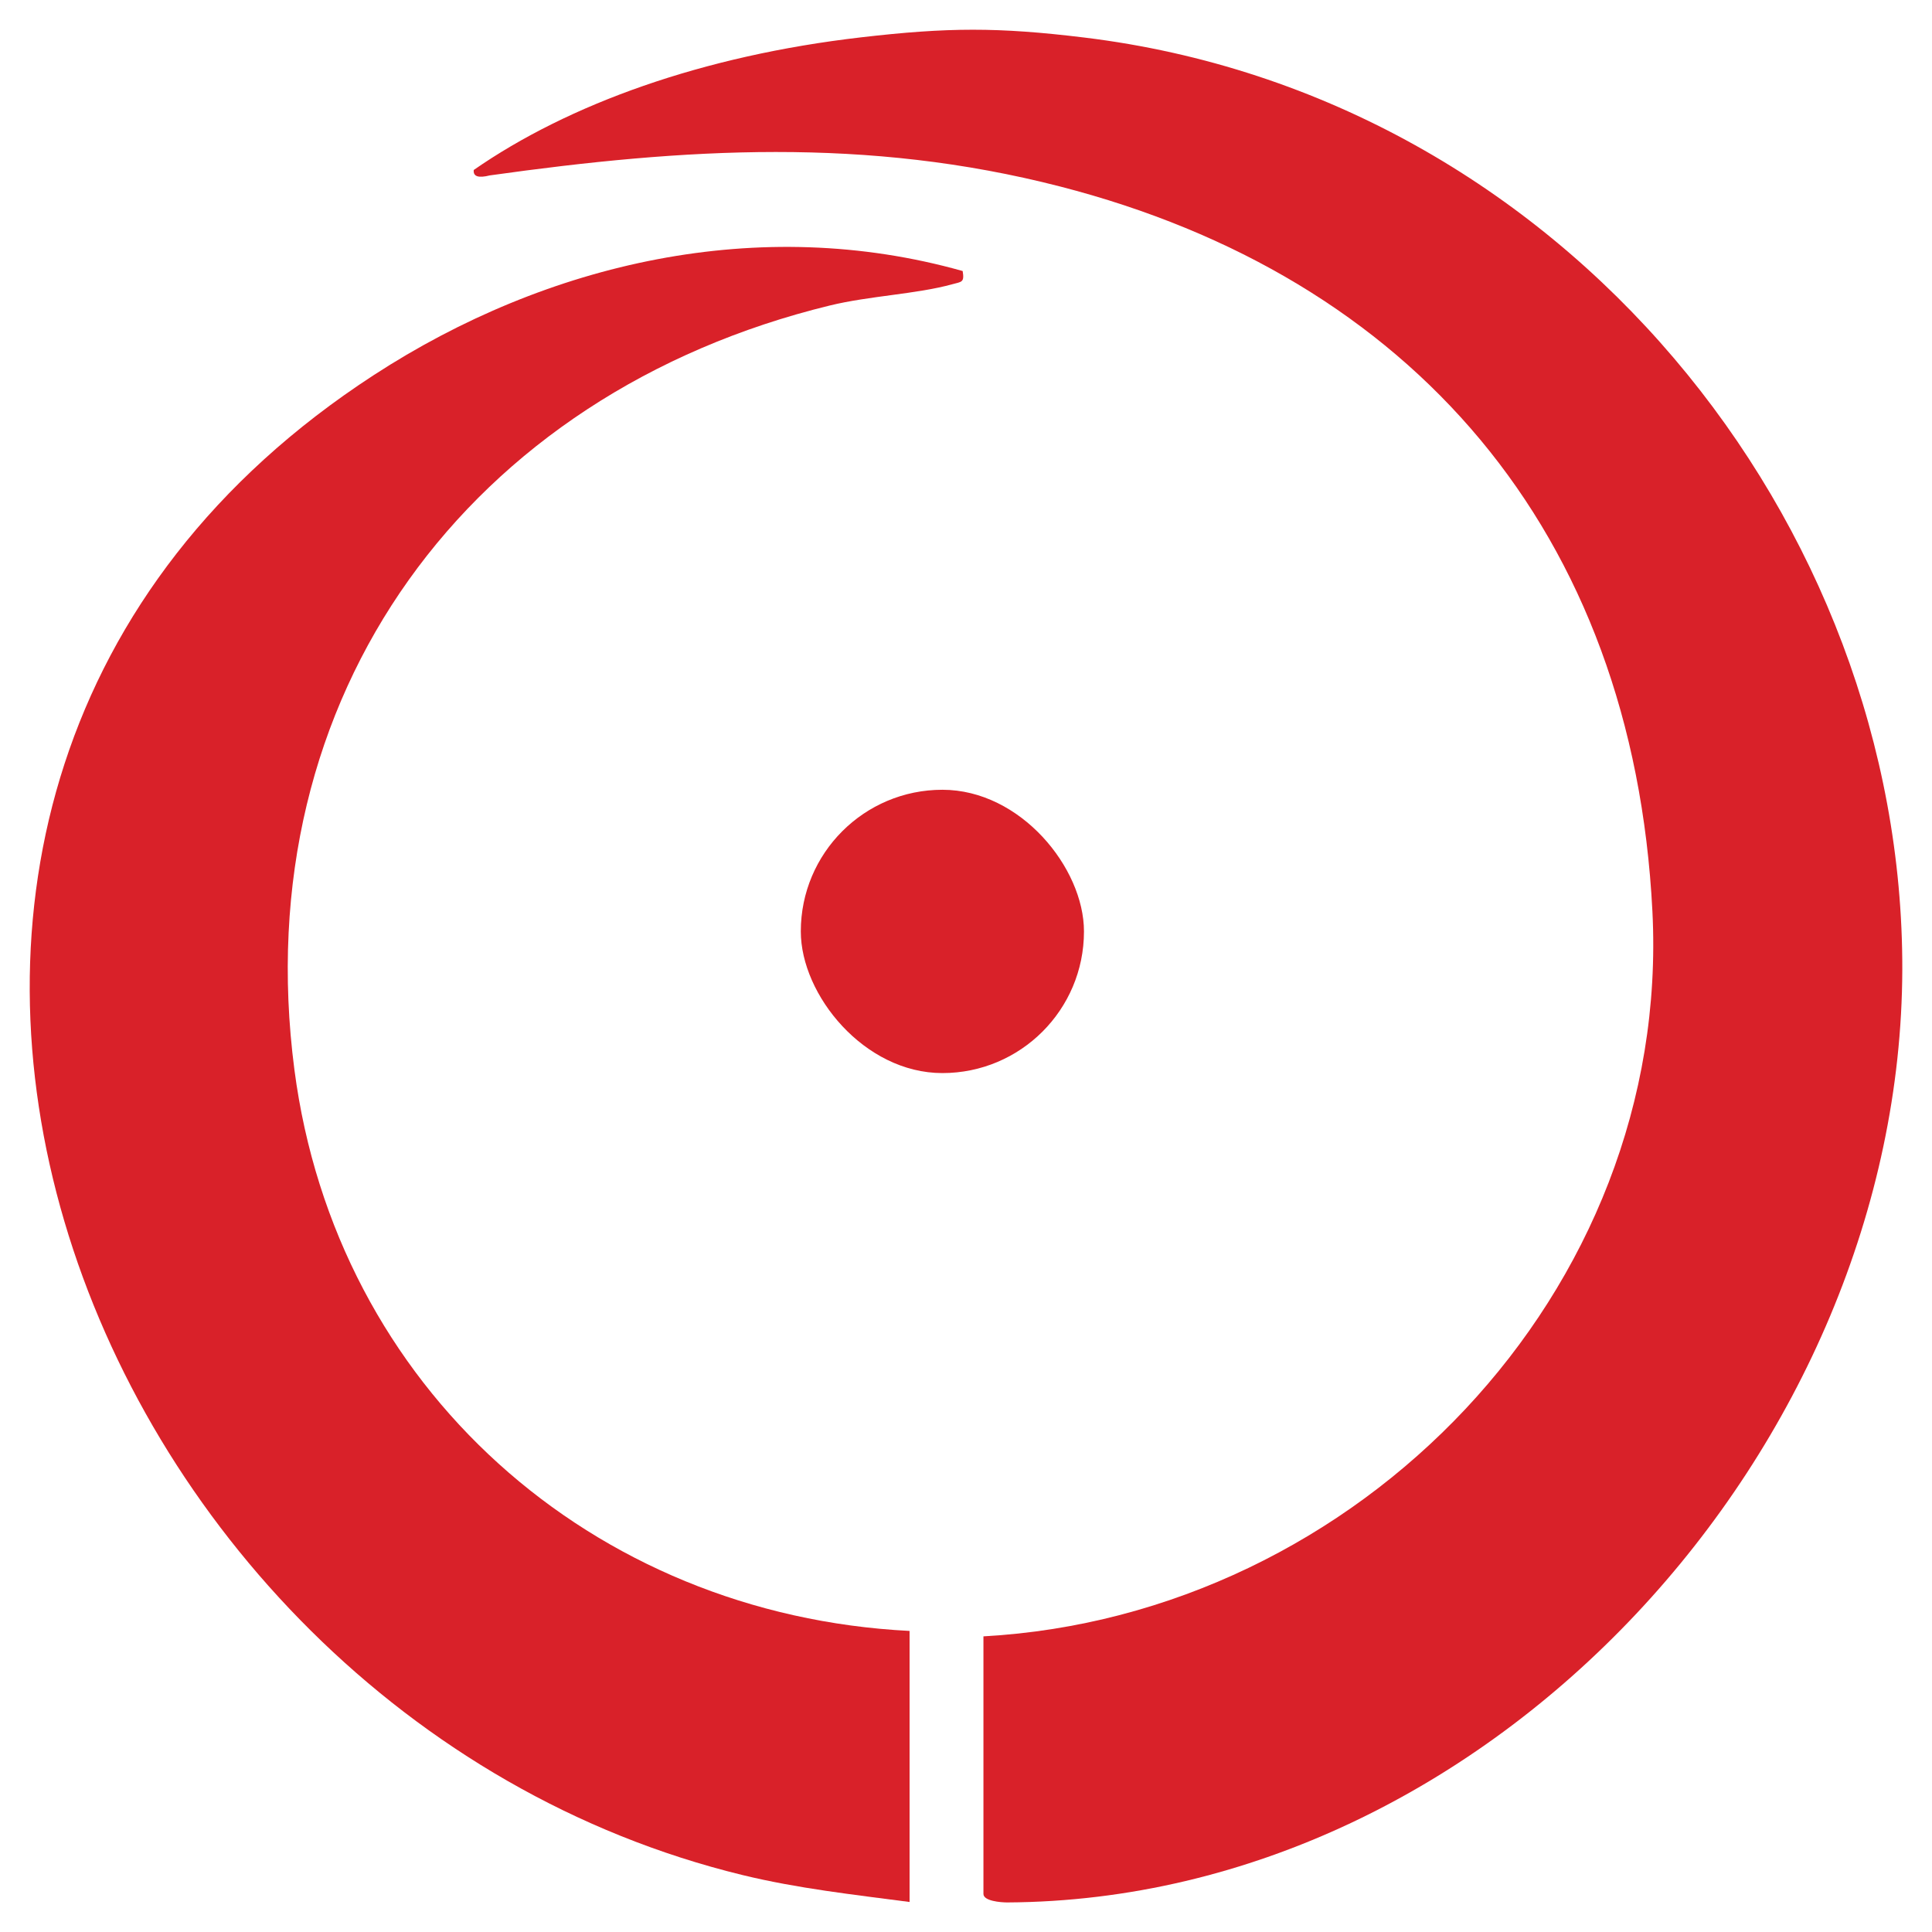
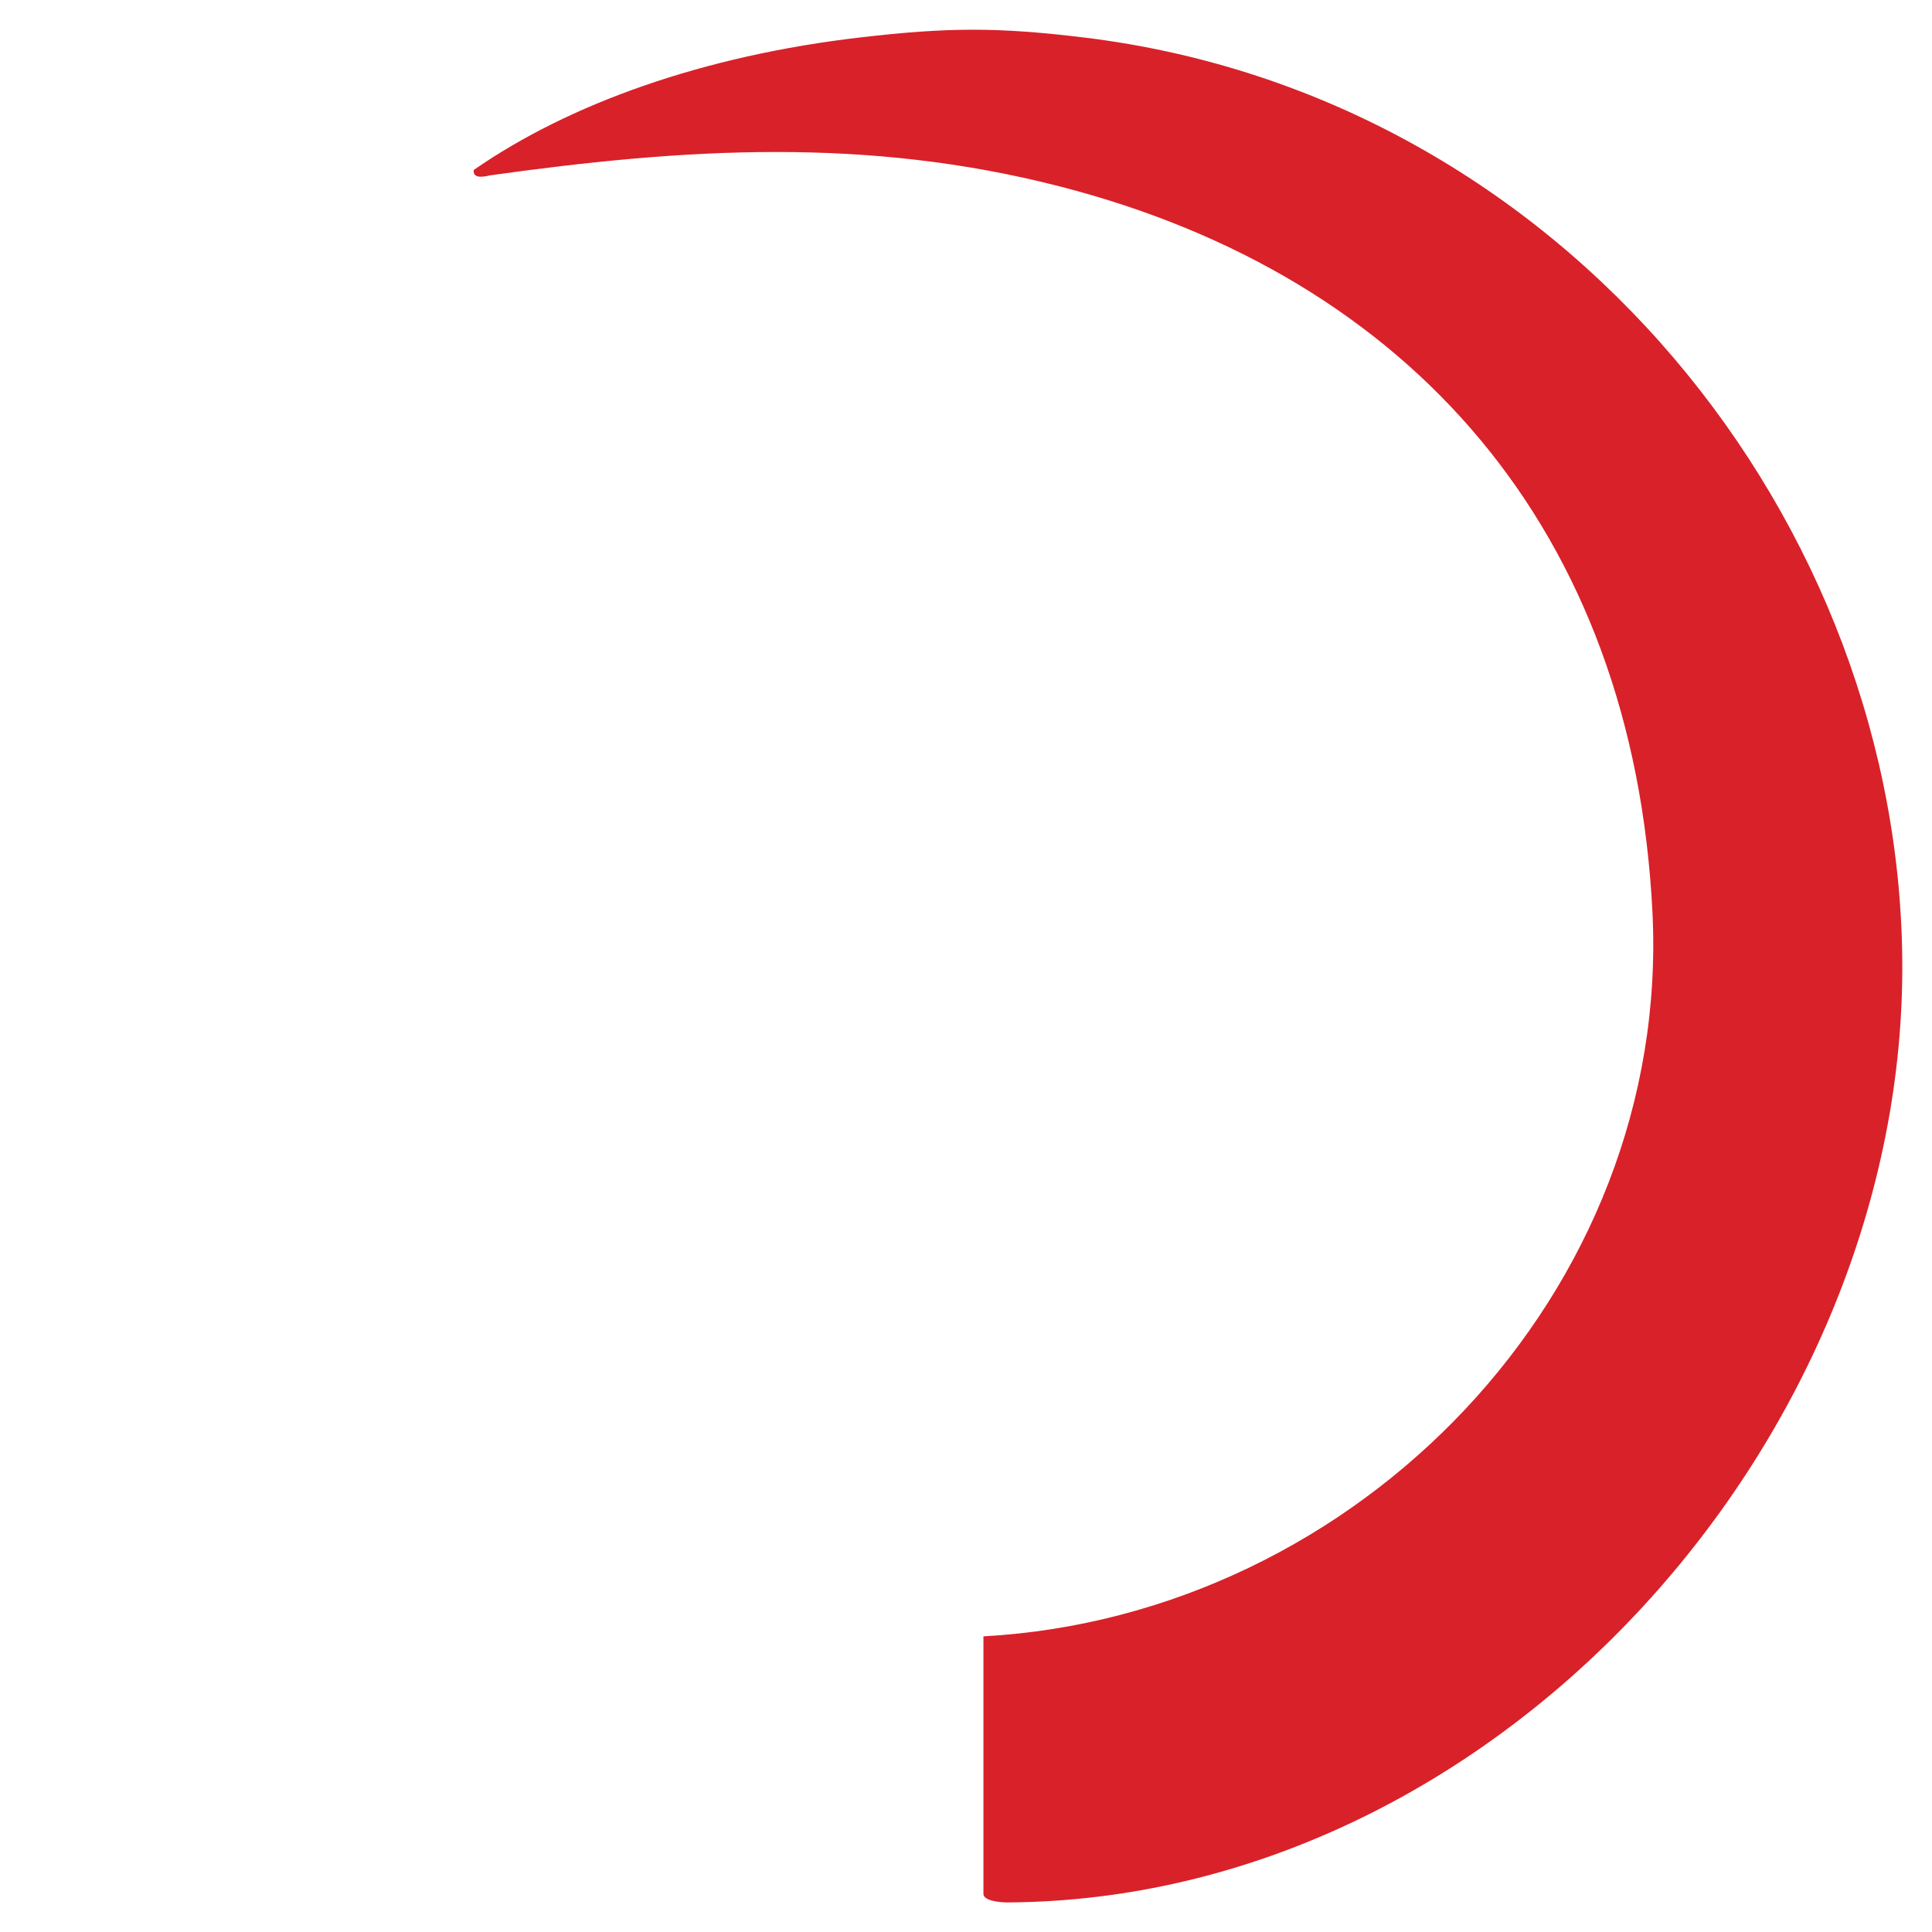
<svg xmlns="http://www.w3.org/2000/svg" width="271" height="271" viewBox="0 0 271 271" fill="none">
  <path d="M120.834 5.231C132.955 3.83 139.966 3.79 152.079 5.264C219.508 13.47 266.999 73.418 266.834 136.042C266.635 202.805 209.407 266.489 141.289 266.853C140.362 266.853 137.946 266.655 137.946 265.661V229.531C190.441 226.616 234.496 181.279 231.782 127.829C229.068 74.379 197.855 38.811 148.703 26.16C121.562 19.173 96.109 20.762 68.703 24.604C67.114 25.001 66.353 24.77 66.452 23.842C79.758 14.603 98.536 7.807 120.834 5.231Z" fill="#D92129" />
-   <path d="M127.553 266.787C119.775 265.761 111.897 264.9 104.152 263.012C10.018 240.095 -38.141 111.503 52.418 52.621C76.812 36.758 106.568 30.002 135.033 38.017C135.298 39.639 134.901 39.507 133.577 39.871C128.546 41.262 121.959 41.494 116.399 42.852C65.856 55.171 34.446 97.494 41.297 150.051C47.122 194.659 83.035 226.517 127.586 228.769V266.787H127.553Z" fill="#D92129" />
-   <rect x="112.329" y="110.78" width="39.719" height="39.74" rx="19.859" fill="#D92129" />
</svg>